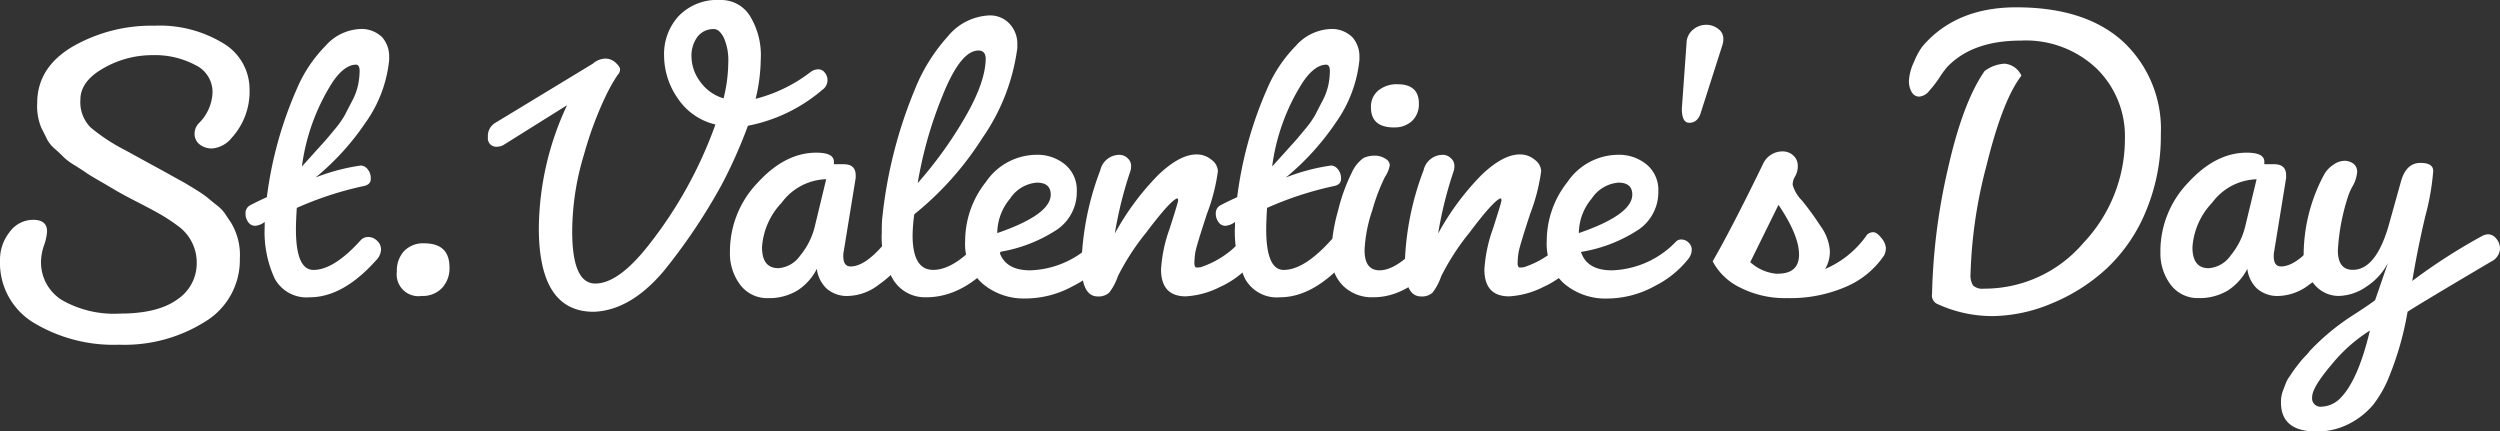
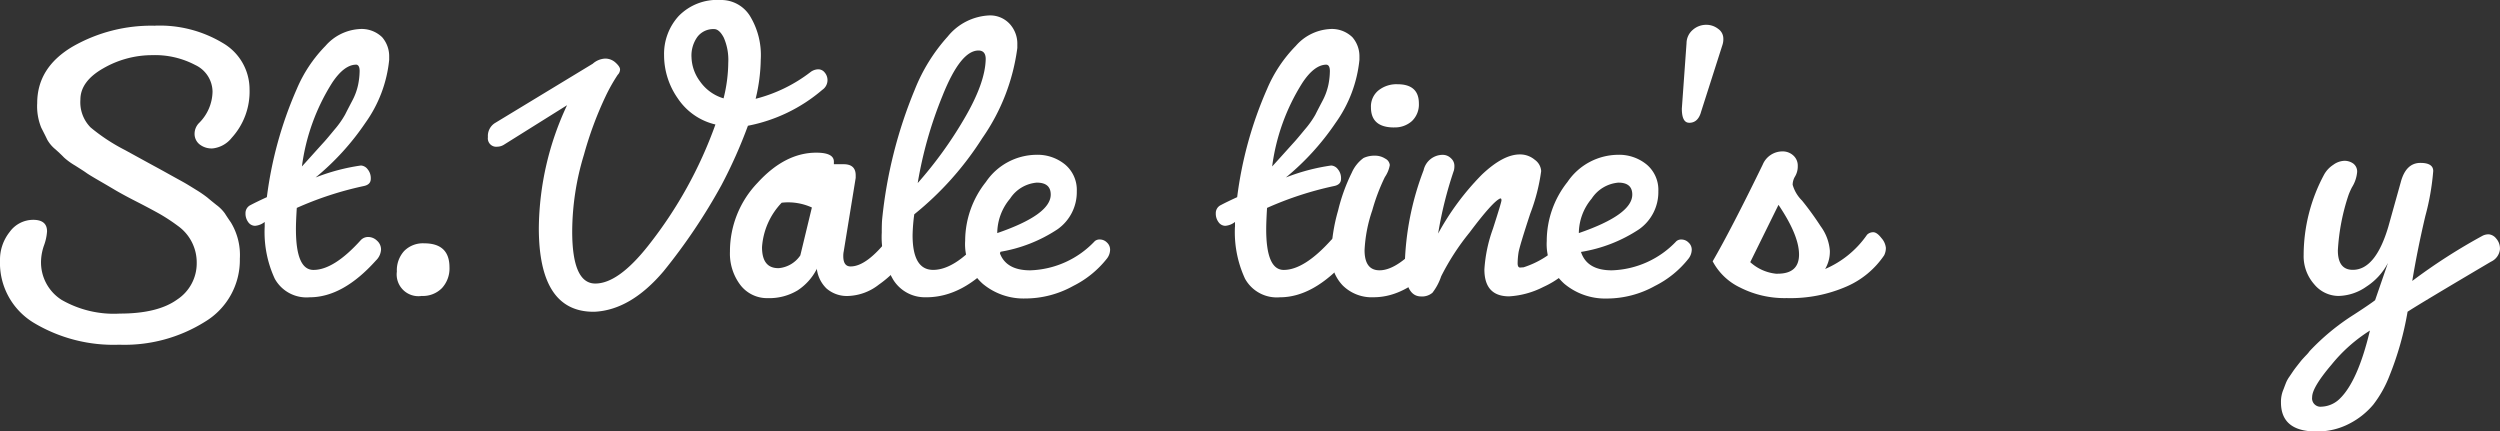
<svg xmlns="http://www.w3.org/2000/svg" width="273.125" height="47.141" viewBox="0 0 273.125 47.141">
  <rect x="0" y="0" width="273.125" height="47.141" fill="#333333" stroke="none" />
  <defs>
    <style>.cls-1{fill:#fff;}</style>
  </defs>
  <g id="レイヤー_2" data-name="レイヤー 2">
    <g id="レイヤー_1-2" data-name="レイヤー 1">
      <path class="cls-1" d="M16.914,2.805A13.357,13.357,0,0,1,24.341,4.7a5.845,5.845,0,0,1,2.922,5.047,7.487,7.487,0,0,1-1.941,5.3,3.088,3.088,0,0,1-2.078,1.167,2.113,2.113,0,0,1-1.472-.468,1.457,1.457,0,0,1-.515-1.121,1.679,1.679,0,0,1,.469-1.167,4.939,4.939,0,0,0,1.494-3.435A3.259,3.259,0,0,0,21.328,7.1a9.408,9.408,0,0,0-4.695-1.074,10.68,10.68,0,0,0-5.327,1.425q-2.52,1.425-2.522,3.434A3.912,3.912,0,0,0,9.9,13.924,20.333,20.333,0,0,0,13.667,16.4q2.64,1.45,3.2,1.753c.374.2.94.512,1.7.935s1.27.7,1.519.84.686.405,1.309.793a12.952,12.952,0,0,1,1.237.842q.3.258,1,.818a4.347,4.347,0,0,1,.935.933c.156.251.373.578.654.982a6.861,6.861,0,0,1,.982,3.971,7.855,7.855,0,0,1-3.785,6.868,16.556,16.556,0,0,1-9.392,2.525,16.946,16.946,0,0,1-9.318-2.383A7.637,7.637,0,0,1,0,28.454a4.856,4.856,0,0,1,1.052-3.107A3.169,3.169,0,0,1,3.62,24.016q1.521,0,1.519,1.26A5.462,5.462,0,0,1,4.812,26.8a5.608,5.608,0,0,0-.327,1.659,4.852,4.852,0,0,0,2.243,4.3,11.461,11.461,0,0,0,6.377,1.5q4.136,0,6.262-1.543a4.727,4.727,0,0,0,2.124-3.994,4.9,4.9,0,0,0-2.055-4.041,20.109,20.109,0,0,0-2.031-1.333c-.64-.356-1.5-.818-2.593-1.376S12.981,21,12.59,20.769s-.972-.576-1.753-1.027S9.585,19,9.416,18.874s-.578-.385-1.216-.791A7.148,7.148,0,0,1,6.985,17.2c-.171-.186-.484-.484-.933-.888a3.681,3.681,0,0,1-.889-1.05c-.141-.3-.359-.733-.654-1.309a6.178,6.178,0,0,1-.444-2.688q0-3.879,3.855-6.167a17.273,17.273,0,0,1,8.994-2.288" />
      <path class="cls-1" d="M28.918,24.763v-.515a1.946,1.946,0,0,1-1.05.422.91.91,0,0,1-.747-.4,1.562,1.562,0,0,1-.3-.981.965.965,0,0,1,.559-.889c.373-.2.964-.49,1.775-.861A42.488,42.488,0,0,1,32.424,9.719a15.115,15.115,0,0,1,3.13-4.7A5.345,5.345,0,0,1,39.2,3.179a3.223,3.223,0,0,1,2.549.886,3.175,3.175,0,0,1,.769,2.151v.327a14.232,14.232,0,0,1-2.592,6.868A28.082,28.082,0,0,1,34.48,19.39a21.911,21.911,0,0,1,4.951-1.309.994.994,0,0,1,.725.4,1.53,1.53,0,0,1,.352,1.05c0,.437-.267.7-.794.8a36.749,36.749,0,0,0-7.29,2.383q-.095,1.492-.093,2.333,0,4.443,1.914,4.441,2.241,0,5.186-3.271a1.113,1.113,0,0,1,.818-.327,1.394,1.394,0,0,1,.935.4,1.271,1.271,0,0,1,.444.981,1.782,1.782,0,0,1-.561,1.191q-3.6,4.018-7.242,4.017a3.959,3.959,0,0,1-3.808-2.032,12.1,12.1,0,0,1-1.1-5.676m10-17.707q-1.307,0-2.617,1.962a22.546,22.546,0,0,0-3.315,9.158q.092-.095,1.142-1.262t1.309-1.448c.171-.188.544-.63,1.123-1.333A9.851,9.851,0,0,0,37.7,12.522q.282-.561.772-1.494a6.568,6.568,0,0,0,.654-1.778,7.988,7.988,0,0,0,.164-1.493c0-.435-.125-.67-.374-.7" />
      <path class="cls-1" d="M46.064,32.332a2.374,2.374,0,0,1-2.707-2.664,3.125,3.125,0,0,1,.793-2.241,2.872,2.872,0,0,1,2.2-.843q2.754,0,2.756,2.618a3.167,3.167,0,0,1-.815,2.265,2.918,2.918,0,0,1-2.222.865" />
      <path class="cls-1" d="M83.113,6.448a19.072,19.072,0,0,1-.56,4.345,16.506,16.506,0,0,0,6.028-2.944,1.468,1.468,0,0,1,.816-.278.9.9,0,0,1,.7.349,1.279,1.279,0,0,1-.256,1.892,17.621,17.621,0,0,1-8.13,3.926,52.754,52.754,0,0,1-2.895,6.494,63.289,63.289,0,0,1-6.309,9.389q-3.6,4.253-7.568,4.439h-.093q-5.981,0-5.979-9.158A32.189,32.189,0,0,1,61.95,11.494l-6.87,4.3a1.413,1.413,0,0,1-.747.233.918.918,0,0,1-1.028-1.05,1.658,1.658,0,0,1,.75-1.522l10.7-6.491A2.2,2.2,0,0,1,66.108,6.4a1.656,1.656,0,0,1,1.145.445q.487.442.488.747a.855.855,0,0,1-.256.583,18.841,18.841,0,0,0-1.33,2.361A39.17,39.17,0,0,0,63.8,16.892a29.029,29.029,0,0,0-1.287,8.384q0,5.7,2.522,5.7t5.8-4.158A46.606,46.606,0,0,0,78.161,13.6a6.8,6.8,0,0,1-4.111-2.849,8.216,8.216,0,0,1-1.5-4.719,6.133,6.133,0,0,1,1.59-4.275A5.87,5.87,0,0,1,78.723,0a3.7,3.7,0,0,1,3.2,1.728,8.2,8.2,0,0,1,1.192,4.72m-7.569-.232A4.632,4.632,0,0,0,76.482,8.9a4.8,4.8,0,0,0,2.568,1.846,16.523,16.523,0,0,0,.513-3.9,6.049,6.049,0,0,0-.491-2.735c-.327-.622-.676-.932-1.052-.932a2.184,2.184,0,0,0-1.822.839,3.492,3.492,0,0,0-.654,2.2" />
-       <path class="cls-1" d="M79.748,27.474a10.813,10.813,0,0,1,3.013-7.5q3.013-3.3,6.426-3.294,1.915,0,1.914.981v.281h1.074q1.308,0,1.309,1.216v.278l-1.309,8.038a2.327,2.327,0,0,0-.046.512q0,1.123.8,1.123,1.776,0,4.2-3.132a.885.885,0,0,1,.654-.42q.465,0,.8.725a3.161,3.161,0,0,1,.325,1.259,2.708,2.708,0,0,1-.093.819,12.056,12.056,0,0,1-2.8,2.734,5.724,5.724,0,0,1-3.293,1.238,3.4,3.4,0,0,1-2.43-.818A3.6,3.6,0,0,1,89.231,29.3v.092a6.09,6.09,0,0,1-2.1,2.337,5.993,5.993,0,0,1-3.225.842,3.675,3.675,0,0,1-3.013-1.426,5.668,5.668,0,0,1-1.145-3.666M85.029,29.3a3.189,3.189,0,0,0,2.407-1.4A7.861,7.861,0,0,0,89,24.809l1.262-5.231A6.252,6.252,0,0,0,85.4,22.146a7.765,7.765,0,0,0-2.149,4.861q0,2.289,1.775,2.288" />
+       <path class="cls-1" d="M79.748,27.474a10.813,10.813,0,0,1,3.013-7.5q3.013-3.3,6.426-3.294,1.915,0,1.914.981v.281h1.074q1.308,0,1.309,1.216v.278l-1.309,8.038a2.327,2.327,0,0,0-.046.512q0,1.123.8,1.123,1.776,0,4.2-3.132a.885.885,0,0,1,.654-.42q.465,0,.8.725a3.161,3.161,0,0,1,.325,1.259,2.708,2.708,0,0,1-.093.819,12.056,12.056,0,0,1-2.8,2.734,5.724,5.724,0,0,1-3.293,1.238,3.4,3.4,0,0,1-2.43-.818A3.6,3.6,0,0,1,89.231,29.3v.092a6.09,6.09,0,0,1-2.1,2.337,5.993,5.993,0,0,1-3.225.842,3.675,3.675,0,0,1-3.013-1.426,5.668,5.668,0,0,1-1.145-3.666M85.029,29.3a3.189,3.189,0,0,0,2.407-1.4l1.262-5.231A6.252,6.252,0,0,0,85.4,22.146a7.765,7.765,0,0,0-2.149,4.861q0,2.289,1.775,2.288" />
      <path class="cls-1" d="M101.194,32.474a4.067,4.067,0,0,1-3.6-1.9,9.185,9.185,0,0,1-1.262-5.161c0-.654.012-1.152.047-1.5A49.907,49.907,0,0,1,99.931,9.812,19.252,19.252,0,0,1,103.53,4a6.2,6.2,0,0,1,4.531-2.314A2.9,2.9,0,0,1,110.3,2.6a3.2,3.2,0,0,1,.843,2.266v.371a22.194,22.194,0,0,1-3.831,9.859,34.175,34.175,0,0,1-7.429,8.318A19.774,19.774,0,0,0,99.7,25.7q0,3.783,2.242,3.784,2.335,0,5.185-3.271a1.117,1.117,0,0,1,.818-.327,1.389,1.389,0,0,1,.933.4,1.255,1.255,0,0,1,.446.981,1.79,1.79,0,0,1-.561,1.191q-3.552,4.018-7.568,4.02m5.7-26.959q-1.963,0-3.948,5A44.449,44.449,0,0,0,100.259,20a44.071,44.071,0,0,0,5.07-7.006q2.312-3.925,2.359-6.543,0-.933-.8-.933" />
      <path class="cls-1" d="M105.444,26.307a10.364,10.364,0,0,1,2.266-6.427,6.729,6.729,0,0,1,5.49-2.968,4.74,4.74,0,0,1,3.177,1.076,3.609,3.609,0,0,1,1.262,2.9,4.96,4.96,0,0,1-2.1,4.157,16.085,16.085,0,0,1-6.352,2.478q.651,2.012,3.364,2.01A10.114,10.114,0,0,0,119.6,26.35a.8.8,0,0,1,.581-.186,1.086,1.086,0,0,1,.749.328,1.048,1.048,0,0,1,.349.793,1.624,1.624,0,0,1-.324.935,10.828,10.828,0,0,1-3.692,3.013,10.808,10.808,0,0,1-5.256,1.377A6.964,6.964,0,0,1,107.361,31a5.786,5.786,0,0,1-1.917-4.692m7.825-6.356a3.864,3.864,0,0,0-2.92,1.751,5.918,5.918,0,0,0-1.4,3.762q5.843-2.01,5.843-4.207c0-.869-.508-1.306-1.521-1.306" />
-       <path class="cls-1" d="M131.14,29.2a10,10,0,0,0,4.3-2.757.729.729,0,0,1,.537-.188c.232,0,.481.21.747.633a2.091,2.091,0,0,1,.4.981,1.24,1.24,0,0,1-.092.535,9.9,9.9,0,0,1-3.741,2.944,9.4,9.4,0,0,1-3.735,1.028q-2.71,0-2.712-2.944A15.824,15.824,0,0,1,127.776,25q.933-2.9.935-3.107c0-.142-.032-.21-.093-.21h-.047q-.793.325-3.339,3.713a26.234,26.234,0,0,0-3.108,4.79,5.986,5.986,0,0,1-.96,1.8,1.754,1.754,0,0,1-1.284.4q-1.728-.048-1.728-3.55A31.015,31.015,0,0,1,120.207,18.6a2.147,2.147,0,0,1,2.056-1.684,1.272,1.272,0,0,1,.935.375,1.108,1.108,0,0,1,.373.772,2.114,2.114,0,0,1-.046.537,43.034,43.034,0,0,0-1.731,6.915,28.722,28.722,0,0,1,4.766-6.424q2.34-2.22,4.157-2.219a2.492,2.492,0,0,1,1.639.583,1.637,1.637,0,0,1,.7,1.238,20.685,20.685,0,0,1-1.189,4.648q-1.191,3.622-1.287,4.276a8.4,8.4,0,0,0-.092,1.144c0,.327.1.484.305.467s.32-.022.349-.022" />
      <path class="cls-1" d="M134.924,24.763v-.515a1.954,1.954,0,0,1-1.052.422.907.907,0,0,1-.747-.4,1.557,1.557,0,0,1-.3-.981.964.964,0,0,1,.562-.889c.373-.2.964-.49,1.774-.861a42.417,42.417,0,0,1,3.269-11.822,15.121,15.121,0,0,1,3.133-4.7A5.339,5.339,0,0,1,145.2,3.179a3.223,3.223,0,0,1,2.547.886,3.167,3.167,0,0,1,.771,2.151v.327a14.269,14.269,0,0,1-2.595,6.868,28,28,0,0,1-5.442,5.979,21.894,21.894,0,0,1,4.954-1.309.994.994,0,0,1,.722.4,1.526,1.526,0,0,1,.352,1.05q0,.656-.794.8a36.874,36.874,0,0,0-7.29,2.383q-.091,1.492-.092,2.333,0,4.443,1.916,4.441,2.241,0,5.186-3.271a1.1,1.1,0,0,1,.815-.327,1.392,1.392,0,0,1,.935.4,1.269,1.269,0,0,1,.445.981,1.783,1.783,0,0,1-.562,1.191q-3.6,4.018-7.241,4.017a3.961,3.961,0,0,1-3.809-2.032,12.107,12.107,0,0,1-1.1-5.676m10-17.707q-1.311,0-2.617,1.962a22.532,22.532,0,0,0-3.318,9.158q.092-.095,1.145-1.262c.7-.778,1.135-1.262,1.306-1.448s.545-.63,1.123-1.333a9.98,9.98,0,0,0,1.145-1.611c.186-.374.445-.871.772-1.494a6.74,6.74,0,0,0,.654-1.778,8.047,8.047,0,0,0,.161-1.493c0-.435-.122-.67-.371-.7" />
      <path class="cls-1" d="M145.437,27.847a19.011,19.011,0,0,1,.747-4.836,19.65,19.65,0,0,1,1.494-4.137,3.948,3.948,0,0,1,1.284-1.611,2.792,2.792,0,0,1,1.216-.256,2.067,2.067,0,0,1,1.167.327.885.885,0,0,1,.491.7,3.328,3.328,0,0,1-.537,1.308,21.191,21.191,0,0,0-1.38,3.645,15.6,15.6,0,0,0-.84,4.344q0,2.2,1.636,2.2,1.963,0,4.719-3.177a1.127,1.127,0,0,1,.911-.468,1.443,1.443,0,0,1,.981.4,1.21,1.21,0,0,1,.442.935,2.022,2.022,0,0,1-.512,1.192q-3.458,4.06-7.193,4.062a4.5,4.5,0,0,1-3.367-1.285,4.571,4.571,0,0,1-1.259-3.339M152.3,13.924q-2.523,0-2.524-2.2a2.263,2.263,0,0,1,.818-1.845,3.151,3.151,0,0,1,2.08-.676c1.555,0,2.339.7,2.339,2.1a2.5,2.5,0,0,1-.75,1.914,2.755,2.755,0,0,1-1.963.7" />
      <path class="cls-1" d="M166.46,29.2a9.98,9.98,0,0,0,4.3-2.757.731.731,0,0,1,.537-.188c.234,0,.486.21.749.633a2.082,2.082,0,0,1,.4.981,1.209,1.209,0,0,1-.093.535,9.853,9.853,0,0,1-3.738,2.944,9.4,9.4,0,0,1-3.738,1.028q-2.709,0-2.707-2.944A15.832,15.832,0,0,1,163.1,25q.934-2.9.935-3.107c0-.142-.034-.21-.095-.21h-.046q-.8.325-3.34,3.713a26.221,26.221,0,0,0-3.105,4.79,6.118,6.118,0,0,1-.957,1.8,1.769,1.769,0,0,1-1.285.4q-1.731-.048-1.731-3.55A30.941,30.941,0,0,1,155.527,18.6a2.147,2.147,0,0,1,2.056-1.684,1.277,1.277,0,0,1,.935.375,1.1,1.1,0,0,1,.373.772,2.114,2.114,0,0,1-.046.537,42.83,42.83,0,0,0-1.729,6.915,28.6,28.6,0,0,1,4.766-6.424q2.333-2.22,4.155-2.219a2.479,2.479,0,0,1,1.636.583,1.636,1.636,0,0,1,.7,1.238,20.634,20.634,0,0,1-1.194,4.648q-1.189,3.622-1.284,4.276a8.1,8.1,0,0,0-.093,1.144c0,.327.1.484.3.467s.32-.022.352-.022" />
      <path class="cls-1" d="M168.982,26.307a10.369,10.369,0,0,1,2.265-6.427,6.735,6.735,0,0,1,5.491-2.968,4.741,4.741,0,0,1,3.176,1.076,3.613,3.613,0,0,1,1.26,2.9,4.965,4.965,0,0,1-2.1,4.157,16.084,16.084,0,0,1-6.353,2.478q.656,2.012,3.365,2.01a10.11,10.11,0,0,0,7.055-3.179.8.8,0,0,1,.584-.186,1.085,1.085,0,0,1,.747.328,1.043,1.043,0,0,1,.351.793,1.643,1.643,0,0,1-.327.935,10.814,10.814,0,0,1-3.691,3.013,10.816,10.816,0,0,1-5.256,1.377A6.967,6.967,0,0,1,170.9,31a5.786,5.786,0,0,1-1.916-4.692m7.827-6.356a3.871,3.871,0,0,0-2.923,1.751,5.919,5.919,0,0,0-1.4,3.762q5.837-2.01,5.839-4.207c0-.869-.507-1.306-1.518-1.306" />
      <path class="cls-1" d="M184.541,13.411c-.532,0-.8-.516-.8-1.543l.513-7.149a1.938,1.938,0,0,1,.7-1.472,2.2,2.2,0,0,1,1.423-.537,2.093,2.093,0,0,1,1.335.445,1.286,1.286,0,0,1,.56,1,2.037,2.037,0,0,1-.093.749L185.847,12.2c-.217.81-.654,1.216-1.306,1.216" />
      <path class="cls-1" d="M195.193,32.566a10.7,10.7,0,0,1-5.069-1.145,6.592,6.592,0,0,1-3.015-2.874q2.055-3.552,5.466-10.559a2.337,2.337,0,0,1,2.149-1.447,1.711,1.711,0,0,1,1.194.444,1.477,1.477,0,0,1,.488,1.143,2.134,2.134,0,0,1-.281,1.122,1.812,1.812,0,0,0-.278.933,3.923,3.923,0,0,0,1.025,1.729,32.54,32.54,0,0,1,2.034,2.805,5.161,5.161,0,0,1,1.006,2.685,3.744,3.744,0,0,1-.515,1.985,10.656,10.656,0,0,0,4.575-3.738.939.939,0,0,1,.681-.278c.264,0,.562.21.886.63a1.9,1.9,0,0,1,.493,1.075,1.8,1.8,0,0,1-.188.817,9.528,9.528,0,0,1-4.064,3.389,15.312,15.312,0,0,1-6.587,1.284m-1.17-2.664h.188q2.337,0,2.334-2.1T194.3,22.38l-3.086,6.26a4.946,4.946,0,0,0,2.805,1.262" />
-       <path class="cls-1" d="M215.28,29.949a2.082,2.082,0,0,0,.279,1.24,1.481,1.481,0,0,0,1.169.347,14.19,14.19,0,0,0,10.886-5,16.5,16.5,0,0,0,4.532-11.4,10.323,10.323,0,0,0-3.084-7.64,11.247,11.247,0,0,0-8.291-3.061q-5.214,0-7.966,2.805a8.8,8.8,0,0,0-.889,1.191,12.663,12.663,0,0,1-1.167,1.518,1.541,1.541,0,0,1-1.074.606.928.928,0,0,1-.818-.488,2.345,2.345,0,0,1-.305-1.262,5.558,5.558,0,0,1,.561-2.059,7.275,7.275,0,0,1,.933-1.7Q213.694.8,220.278.8q7.569,0,11.682,3.76a13.046,13.046,0,0,1,4.111,10.114,21.223,21.223,0,0,1-1.635,8.411,17.837,17.837,0,0,1-4.322,6.284,20.052,20.052,0,0,1-6.027,3.806,17.057,17.057,0,0,1-6.424,1.358,14.368,14.368,0,0,1-5.981-1.311,1.024,1.024,0,0,1-.606-1.121,66.908,66.908,0,0,1,1.729-13.643q1.633-7.287,4.016-10.7a3.976,3.976,0,0,1,2.195-.8,2.225,2.225,0,0,1,1.824,1.311q-2.055,2.661-3.807,9.787a51.5,51.5,0,0,0-1.753,11.89" />
-       <path class="cls-1" d="M236.023,27.474a10.806,10.806,0,0,1,3.015-7.5q3.013-3.3,6.423-3.294,1.915,0,1.917.981v.281h1.074q1.307,0,1.308,1.216v.278l-1.308,8.038a2.148,2.148,0,0,0-.047.512q0,1.123.794,1.123,1.776,0,4.206-3.132a.884.884,0,0,1,.655-.42c.31,0,.576.242.791.725a3.118,3.118,0,0,1,.327,1.259,2.676,2.676,0,0,1-.093.819,11.978,11.978,0,0,1-2.8,2.734,5.724,5.724,0,0,1-3.293,1.238,3.4,3.4,0,0,1-2.429-.818,3.593,3.593,0,0,1-1.052-2.219v.092a6.113,6.113,0,0,1-2.1,2.337,6,6,0,0,1-3.222.842,3.683,3.683,0,0,1-3.015-1.426,5.679,5.679,0,0,1-1.145-3.666M241.3,29.3a3.182,3.182,0,0,0,2.405-1.4,7.8,7.8,0,0,0,1.565-3.084l1.262-5.231a6.255,6.255,0,0,0-4.858,2.568,7.753,7.753,0,0,0-2.148,4.861q0,2.289,1.774,2.288" />
      <path class="cls-1" d="M253.073,47.141q-3.874,0-3.877-3.176a3.418,3.418,0,0,1,.284-1.448c.092-.252.178-.476.256-.676a3.315,3.315,0,0,1,.374-.679q.255-.373.395-.584c.095-.141.249-.351.469-.631s.366-.467.442-.56.241-.273.49-.537a3.576,3.576,0,0,0,.423-.493,24.841,24.841,0,0,1,4.814-3.97q1.73-1.12,2.337-1.589l1.4-4.065a6.814,6.814,0,0,1-2.336,2.571,5.5,5.5,0,0,1-3.059,1.028,3.466,3.466,0,0,1-2.666-1.285,4.626,4.626,0,0,1-1.145-3.2,18.623,18.623,0,0,1,2.241-8.785,3.009,3.009,0,0,1,.984-1.049,2.194,2.194,0,0,1,1.211-.445,1.628,1.628,0,0,1,.983.3,1.08,1.08,0,0,1,.423.936,3.74,3.74,0,0,1-.564,1.657,7.45,7.45,0,0,0-.374.843,23.033,23.033,0,0,0-1.167,6.049q0,2.127,1.634,2.126,2.483,0,3.881-4.719l1.358-4.858c.371-1.4,1.089-2.105,2.146-2.105.935,0,1.4.3,1.4.889a26.925,26.925,0,0,1-.865,4.929q-.864,3.666-1.425,7.078a62.656,62.656,0,0,1,7.707-4.951,1.468,1.468,0,0,1,.657-.142,1.167,1.167,0,0,1,.793.444,1.662,1.662,0,0,1,.423,1.192,1.681,1.681,0,0,1-.984,1.355q-7.757,4.581-9.109,5.466a33.733,33.733,0,0,1-1.963,6.963,12.591,12.591,0,0,1-1.775,3.176,8.411,8.411,0,0,1-2.6,2.078,7.544,7.544,0,0,1-3.623.864m.562-2.709a2.993,2.993,0,0,0,2.012-.89q1.959-1.916,3.274-7.426a17.045,17.045,0,0,0-4.185,3.713q-2.127,2.5-2.126,3.553a.918.918,0,0,0,1.025,1.05" />
    </g>
  </g>
</svg>